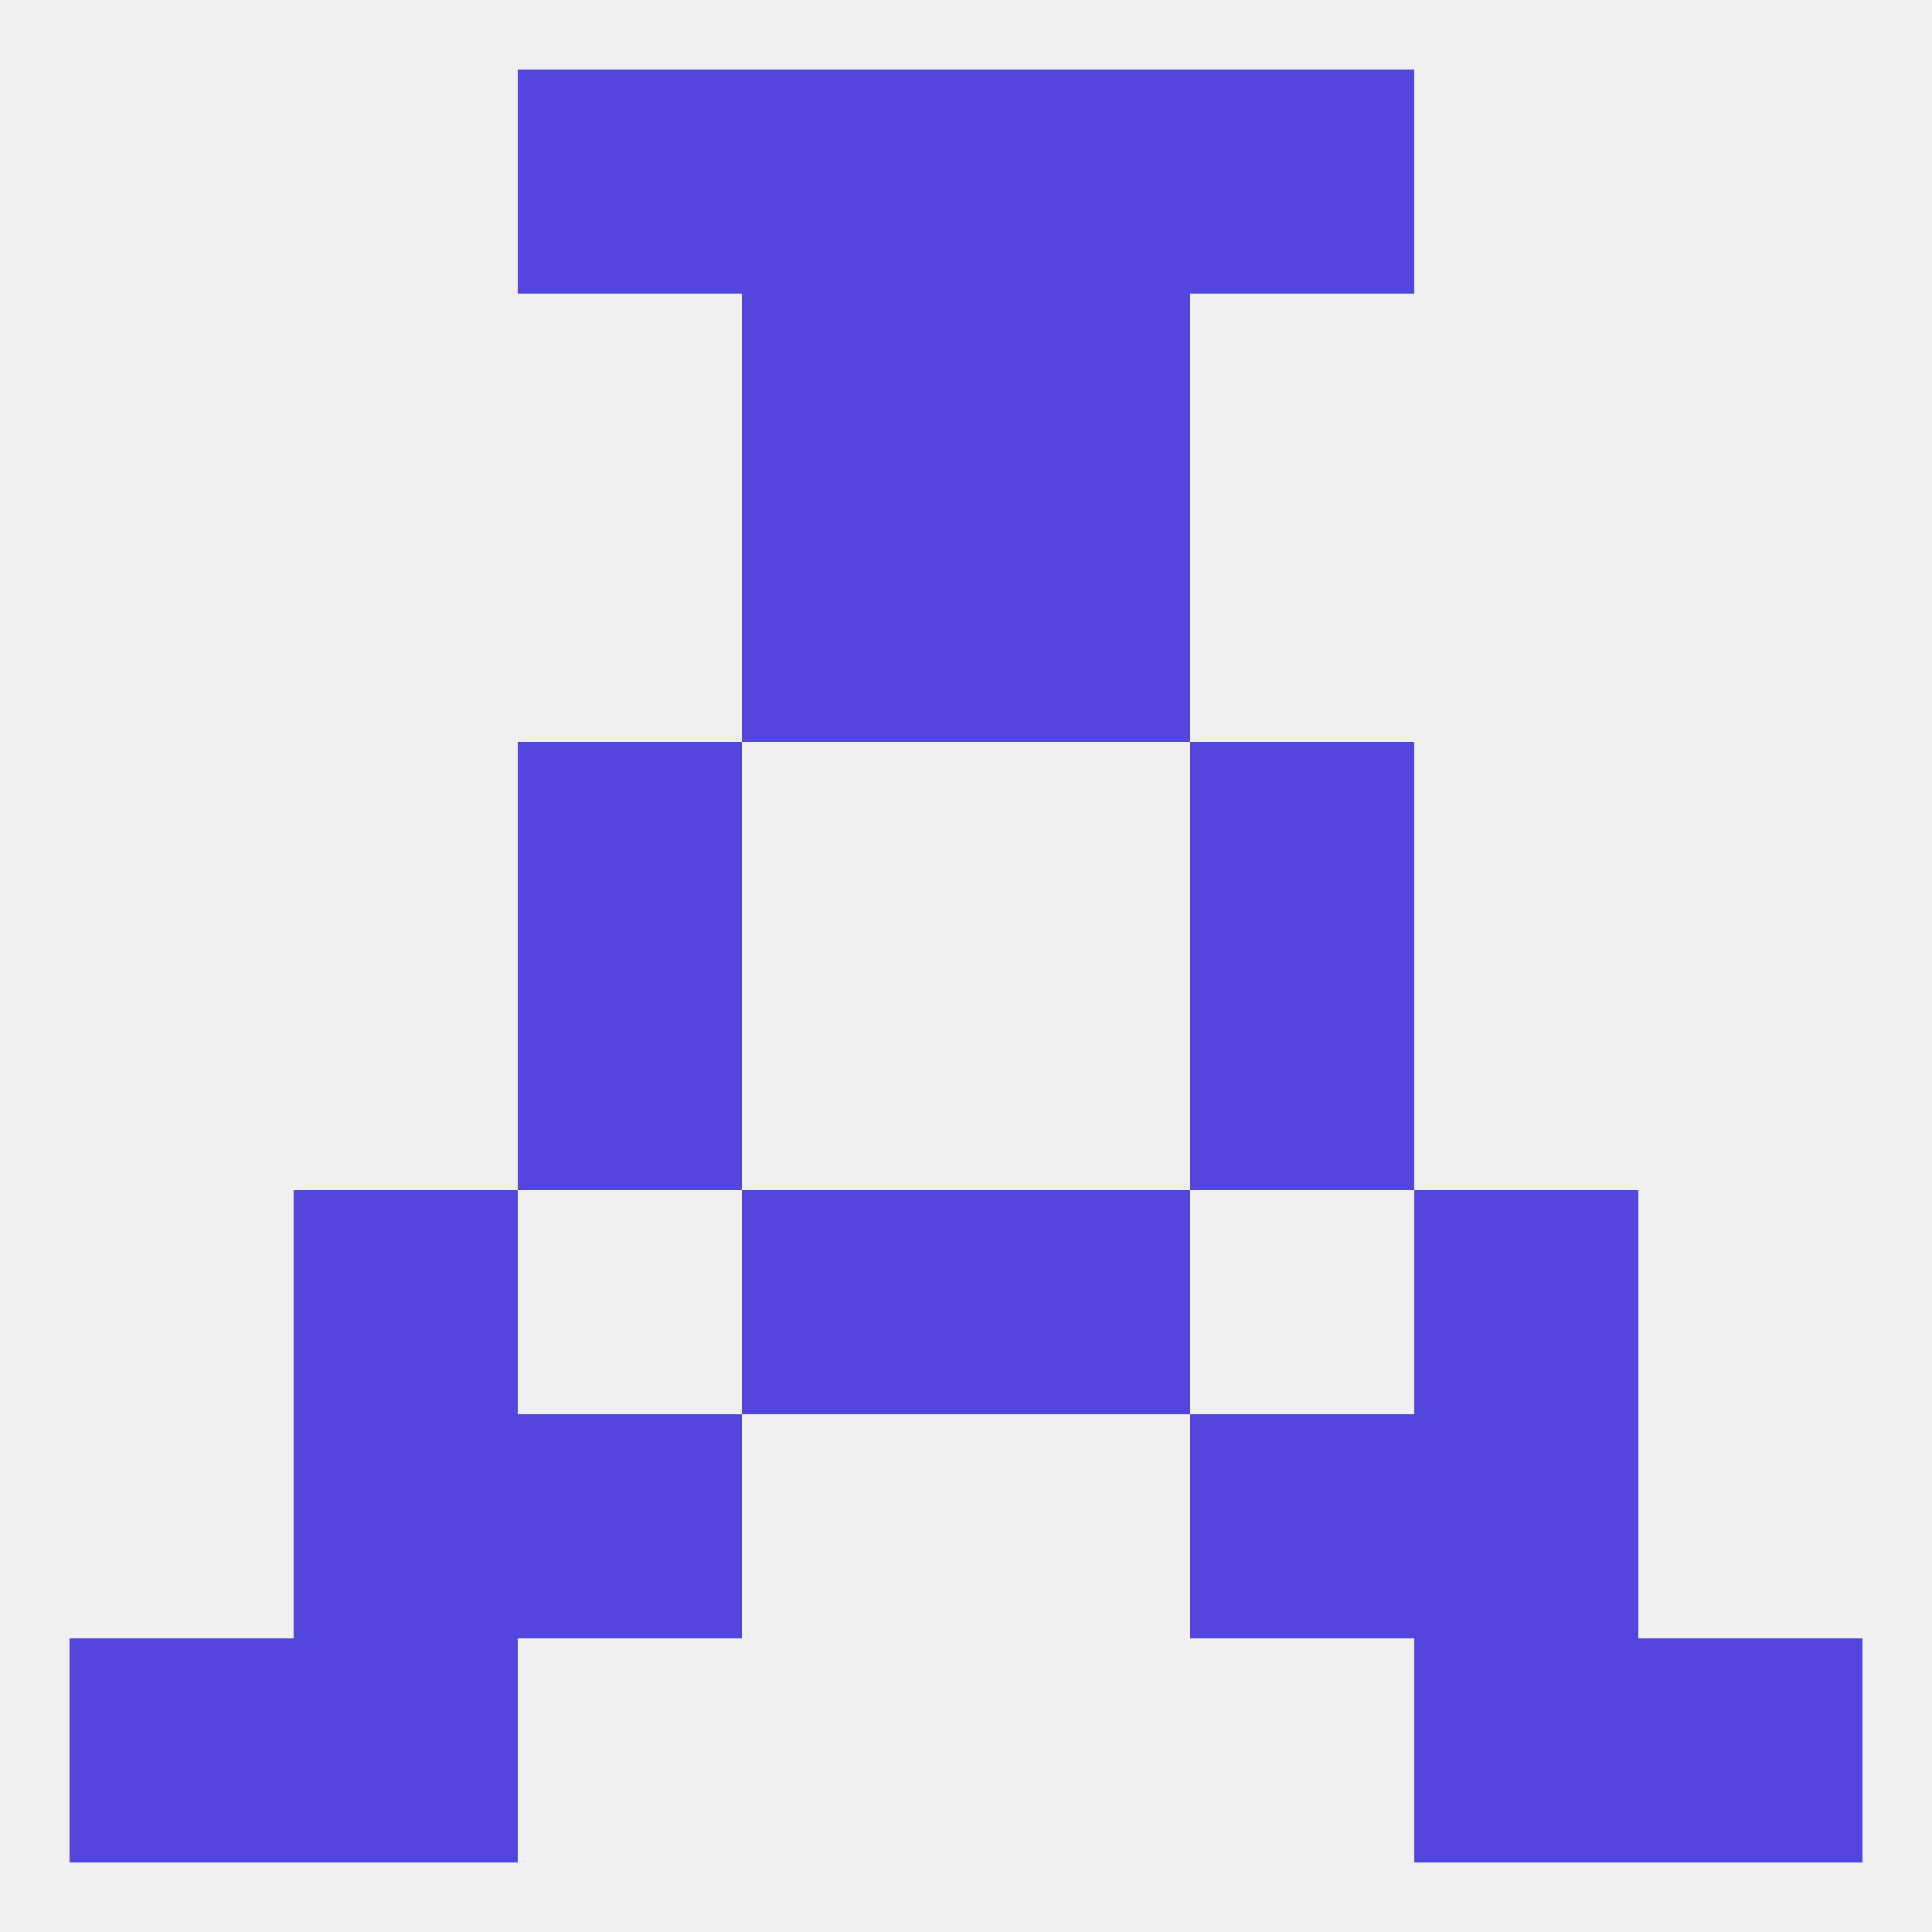
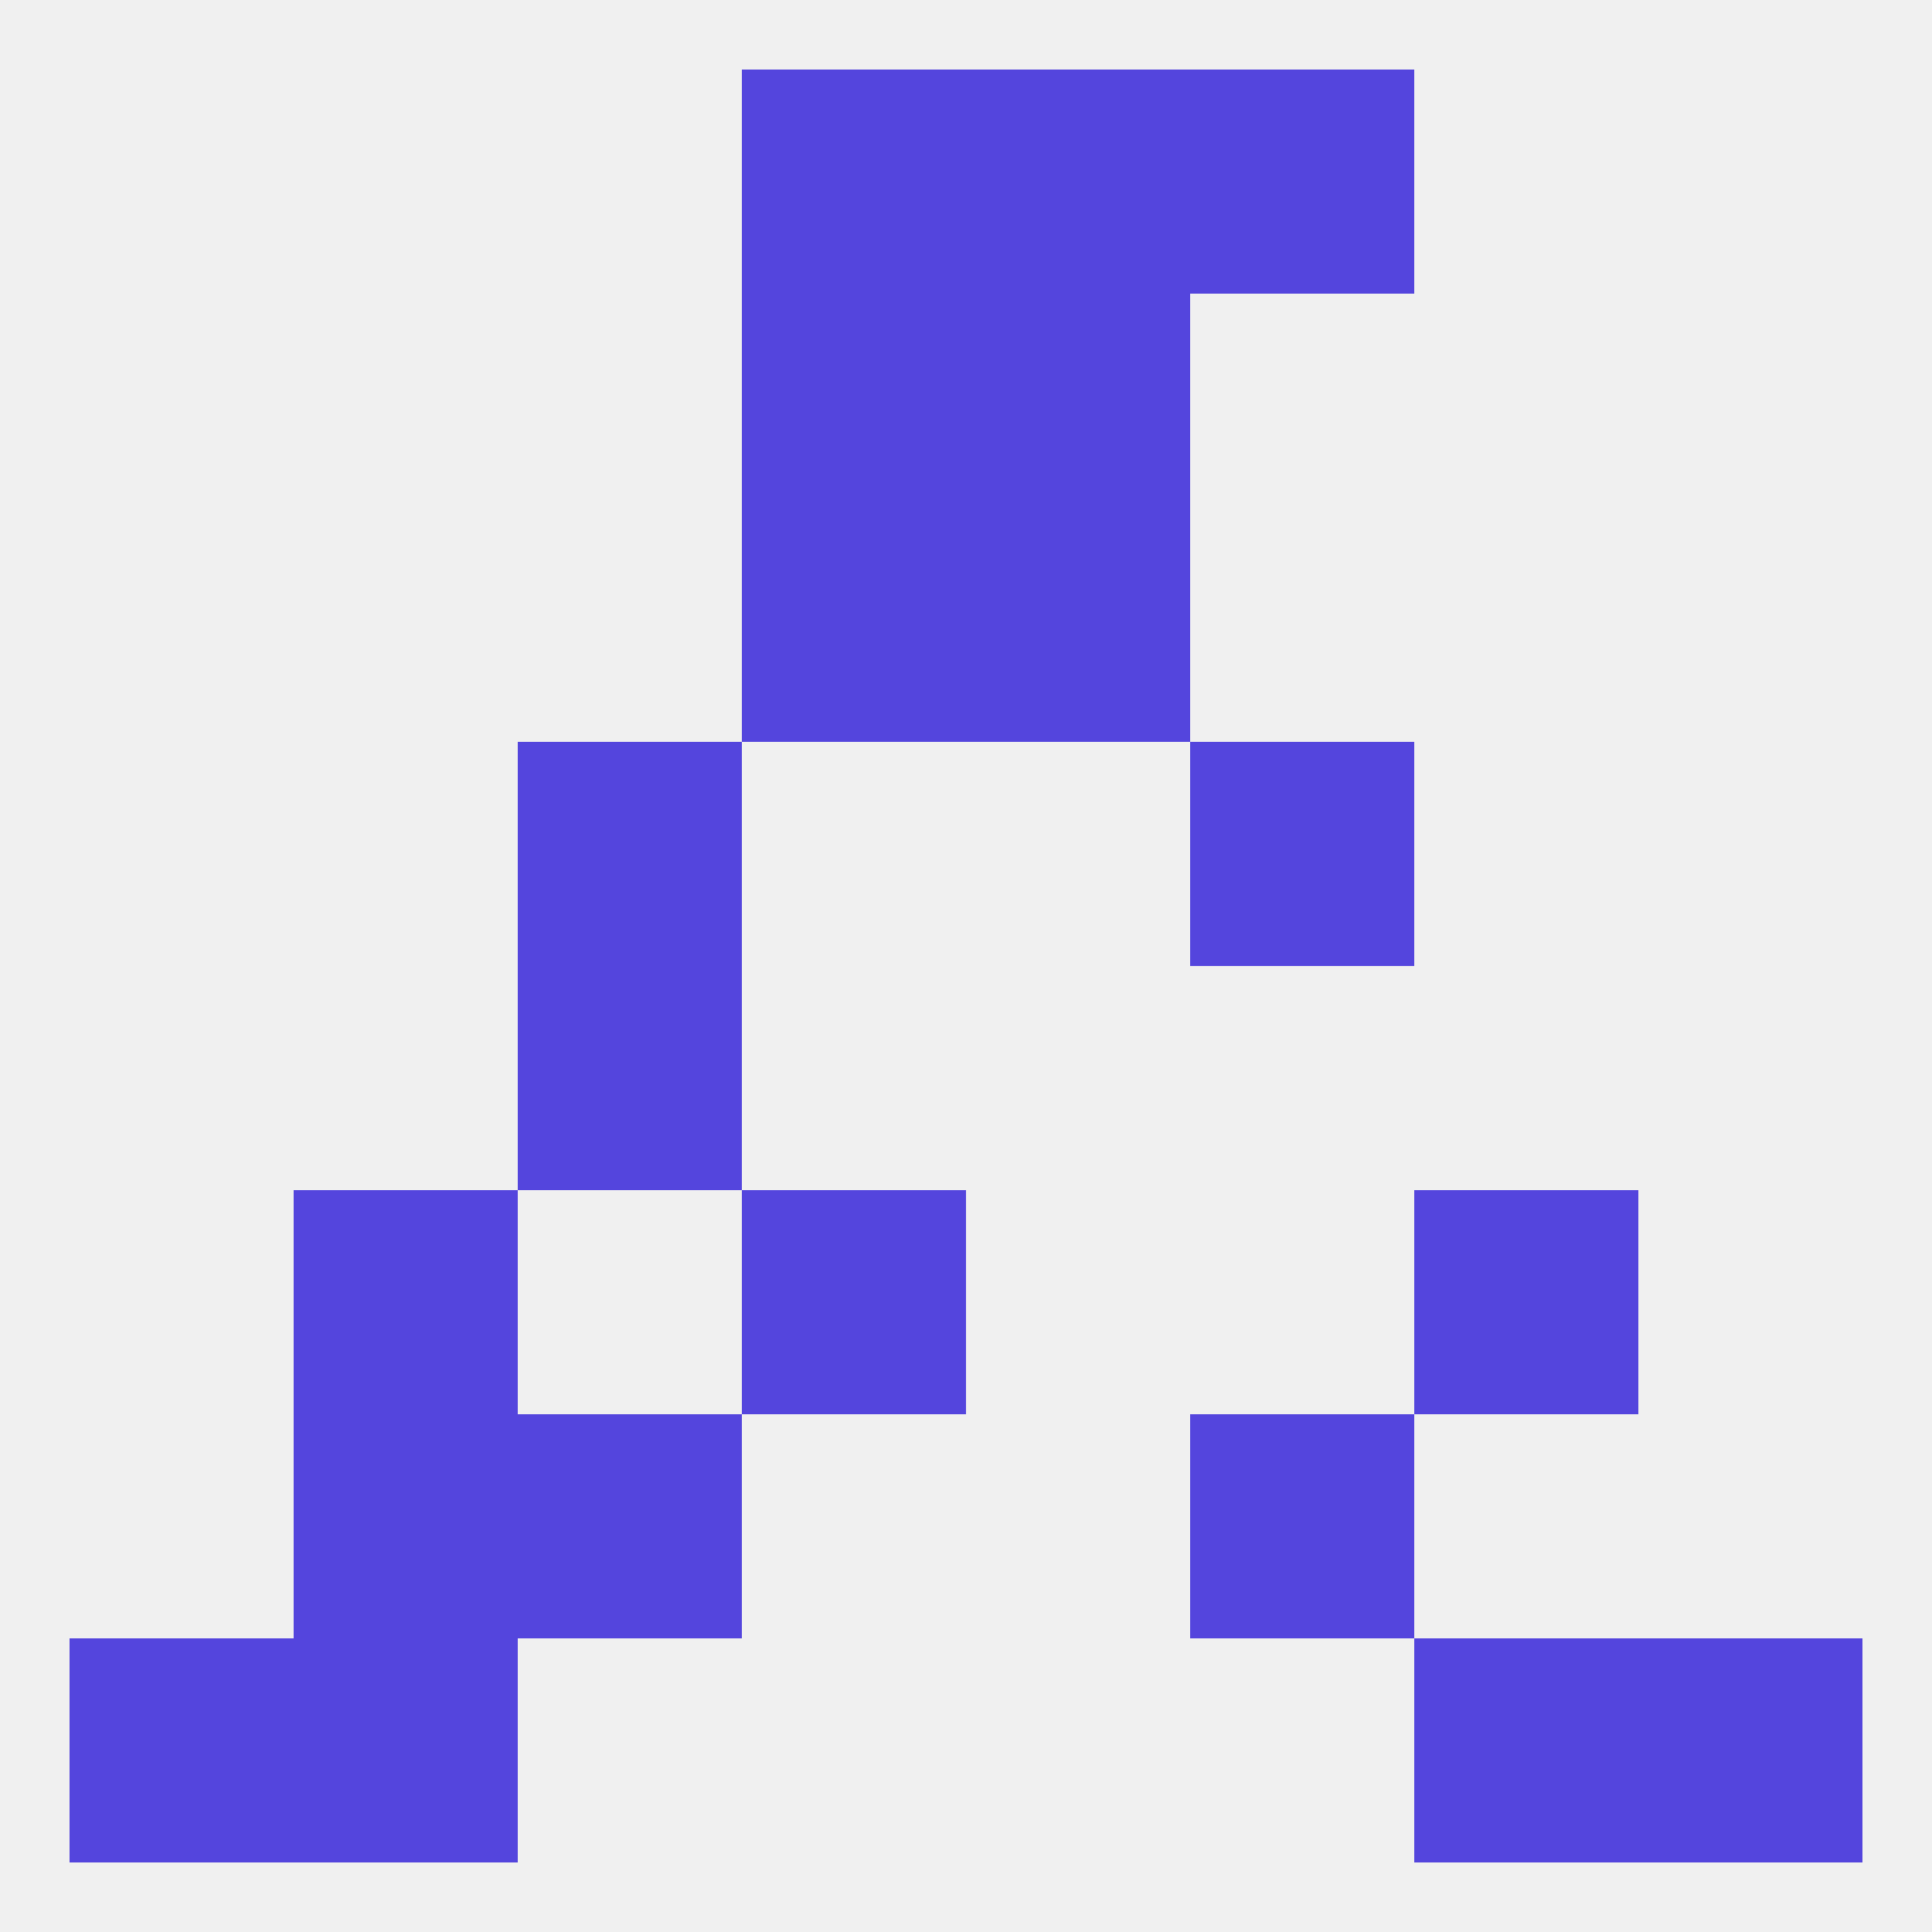
<svg xmlns="http://www.w3.org/2000/svg" version="1.1" baseprofile="full" width="250" height="250" viewBox="0 0 250 250">
  <rect width="100%" height="100%" fill="rgba(240,240,240,255)" />
  <rect x="96" y="154" width="29" height="29" fill="rgba(84,69,221,255)" />
-   <rect x="125" y="154" width="29" height="29" fill="rgba(84,69,221,255)" />
  <rect x="38" y="154" width="29" height="29" fill="rgba(84,69,221,255)" />
  <rect x="183" y="154" width="29" height="29" fill="rgba(84,69,221,255)" />
  <rect x="67" y="183" width="29" height="29" fill="rgba(84,69,221,255)" />
  <rect x="154" y="183" width="29" height="29" fill="rgba(84,69,221,255)" />
  <rect x="38" y="183" width="29" height="29" fill="rgba(84,69,221,255)" />
-   <rect x="183" y="183" width="29" height="29" fill="rgba(84,69,221,255)" />
  <rect x="212" y="212" width="29" height="29" fill="rgba(84,69,221,255)" />
  <rect x="38" y="212" width="29" height="29" fill="rgba(84,69,221,255)" />
  <rect x="183" y="212" width="29" height="29" fill="rgba(84,69,221,255)" />
  <rect x="9" y="212" width="29" height="29" fill="rgba(84,69,221,255)" />
  <rect x="125" y="9" width="29" height="29" fill="rgba(84,69,221,255)" />
-   <rect x="67" y="9" width="29" height="29" fill="rgba(84,69,221,255)" />
  <rect x="154" y="9" width="29" height="29" fill="rgba(84,69,221,255)" />
  <rect x="96" y="9" width="29" height="29" fill="rgba(84,69,221,255)" />
  <rect x="96" y="38" width="29" height="29" fill="rgba(84,69,221,255)" />
  <rect x="125" y="38" width="29" height="29" fill="rgba(84,69,221,255)" />
  <rect x="96" y="67" width="29" height="29" fill="rgba(84,69,221,255)" />
  <rect x="125" y="67" width="29" height="29" fill="rgba(84,69,221,255)" />
  <rect x="154" y="96" width="29" height="29" fill="rgba(84,69,221,255)" />
  <rect x="67" y="96" width="29" height="29" fill="rgba(84,69,221,255)" />
  <rect x="67" y="125" width="29" height="29" fill="rgba(84,69,221,255)" />
-   <rect x="154" y="125" width="29" height="29" fill="rgba(84,69,221,255)" />
</svg>